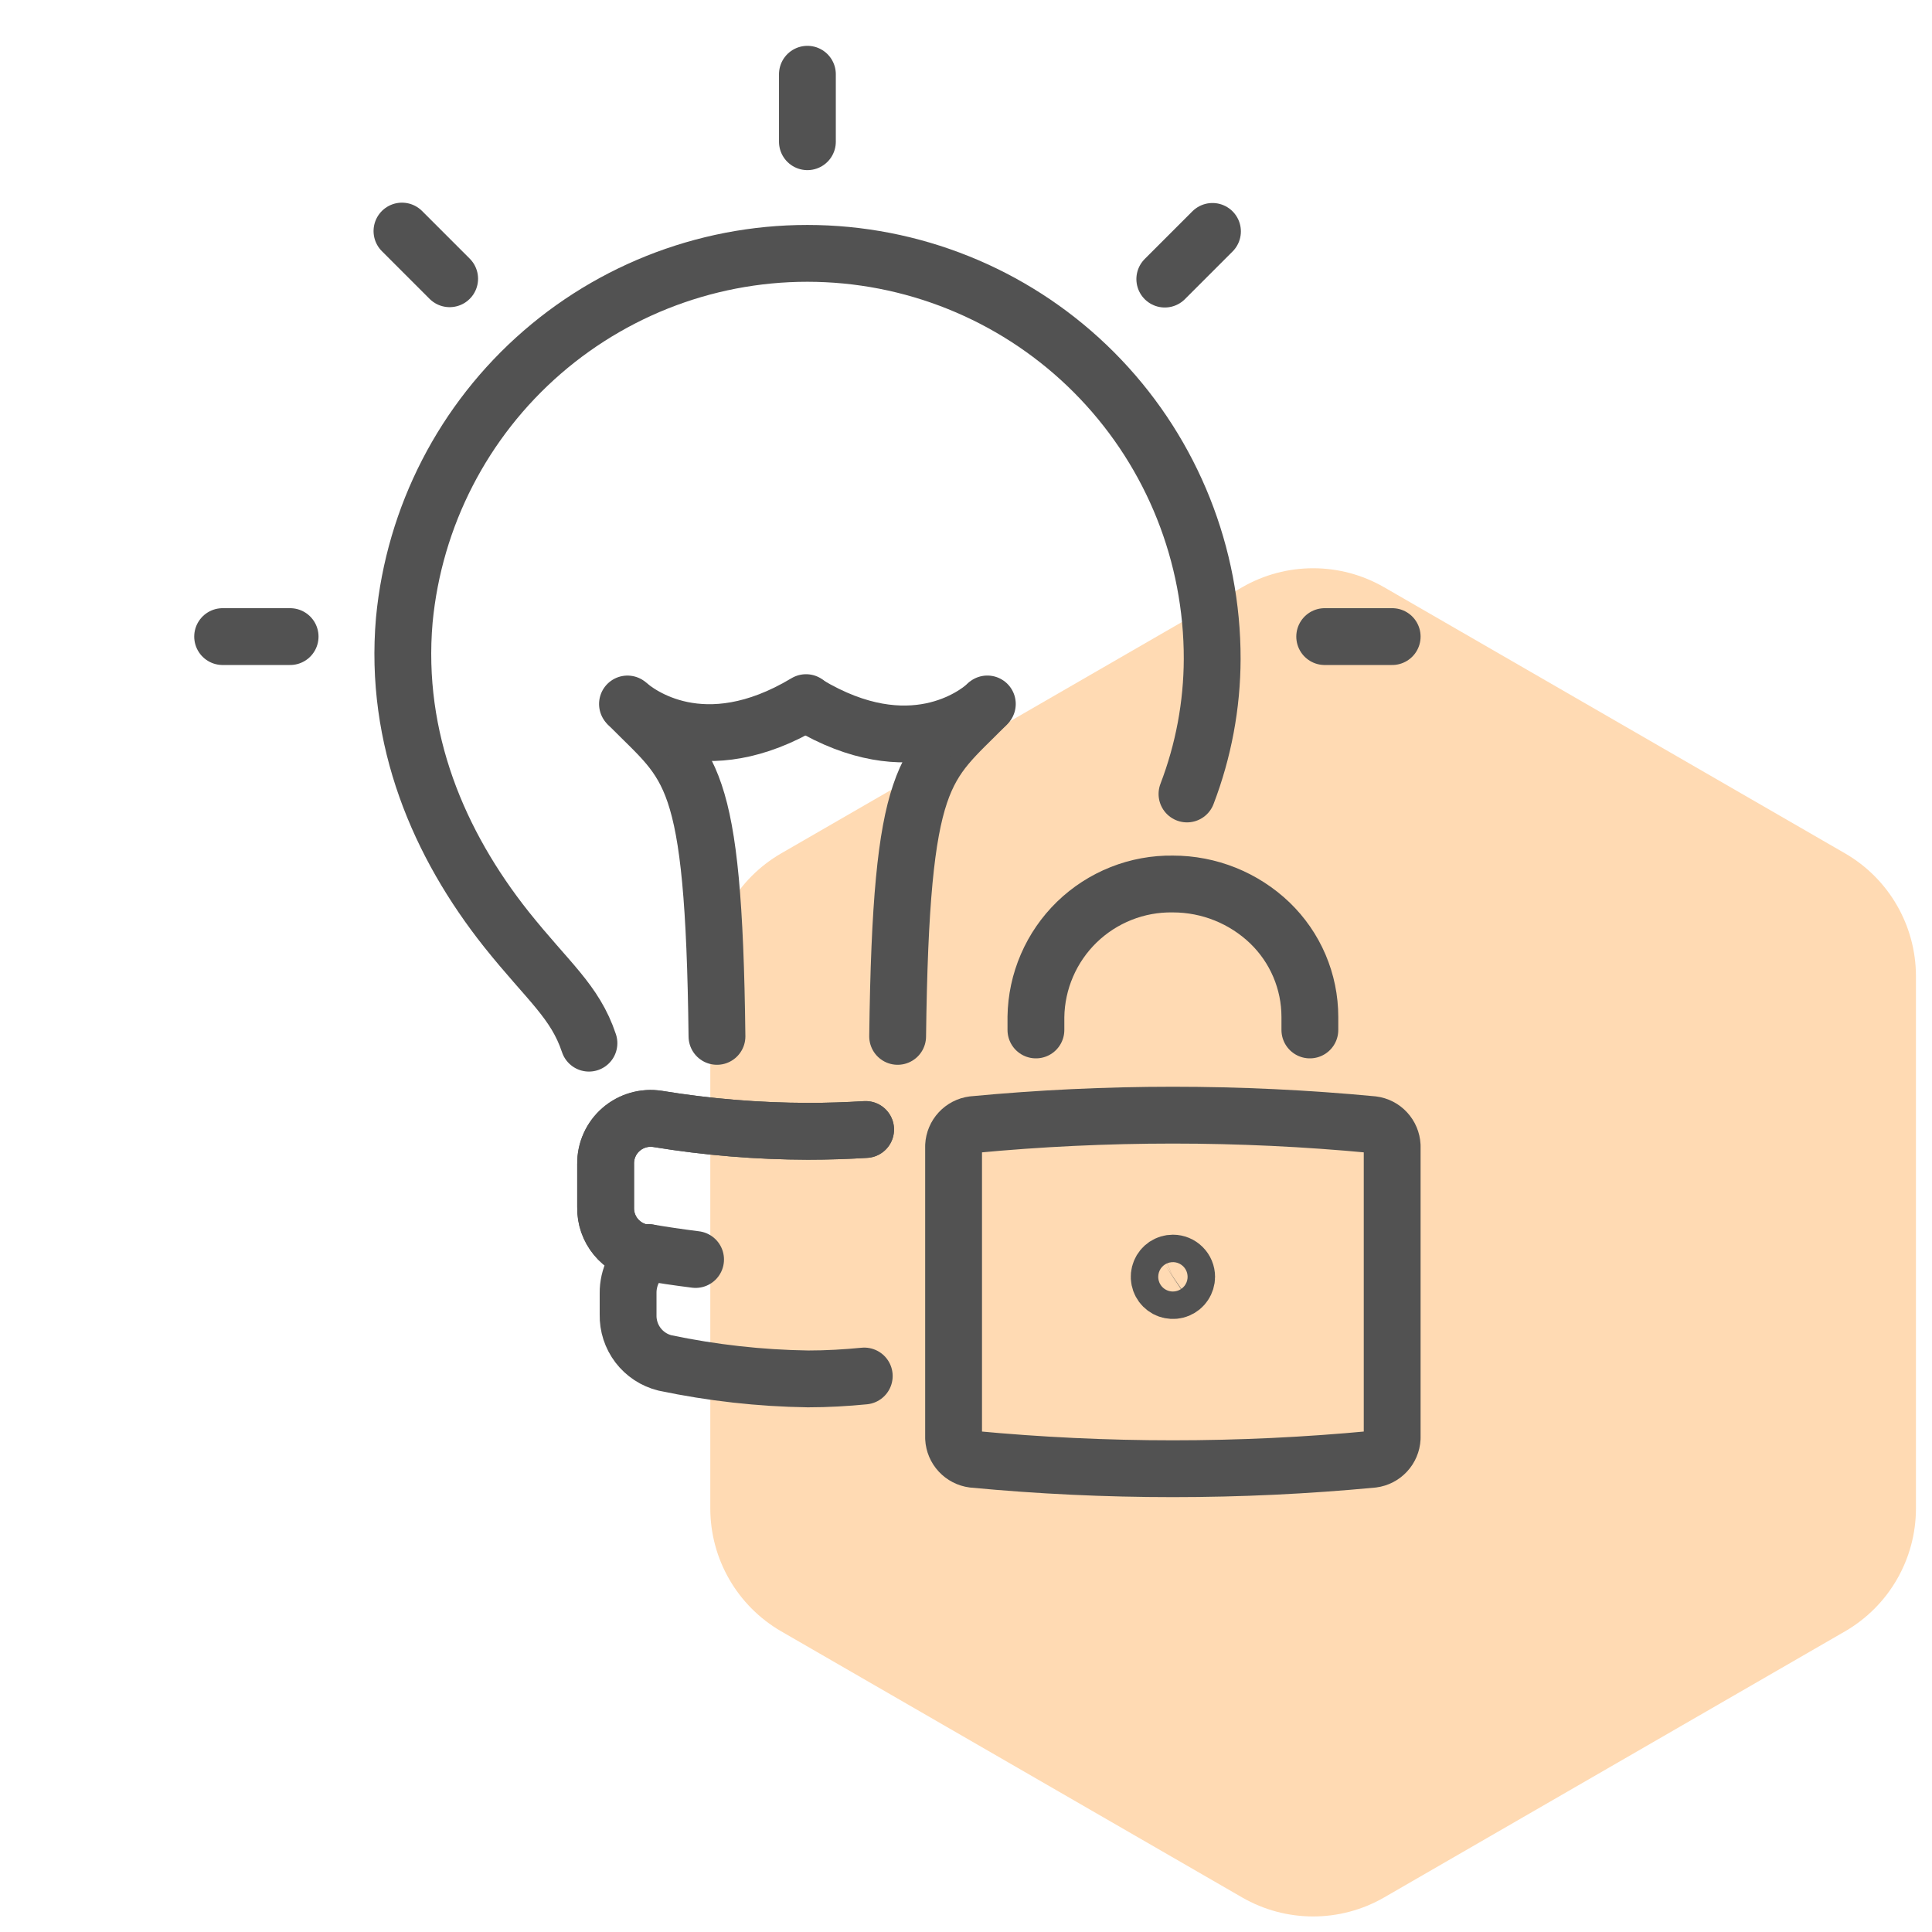
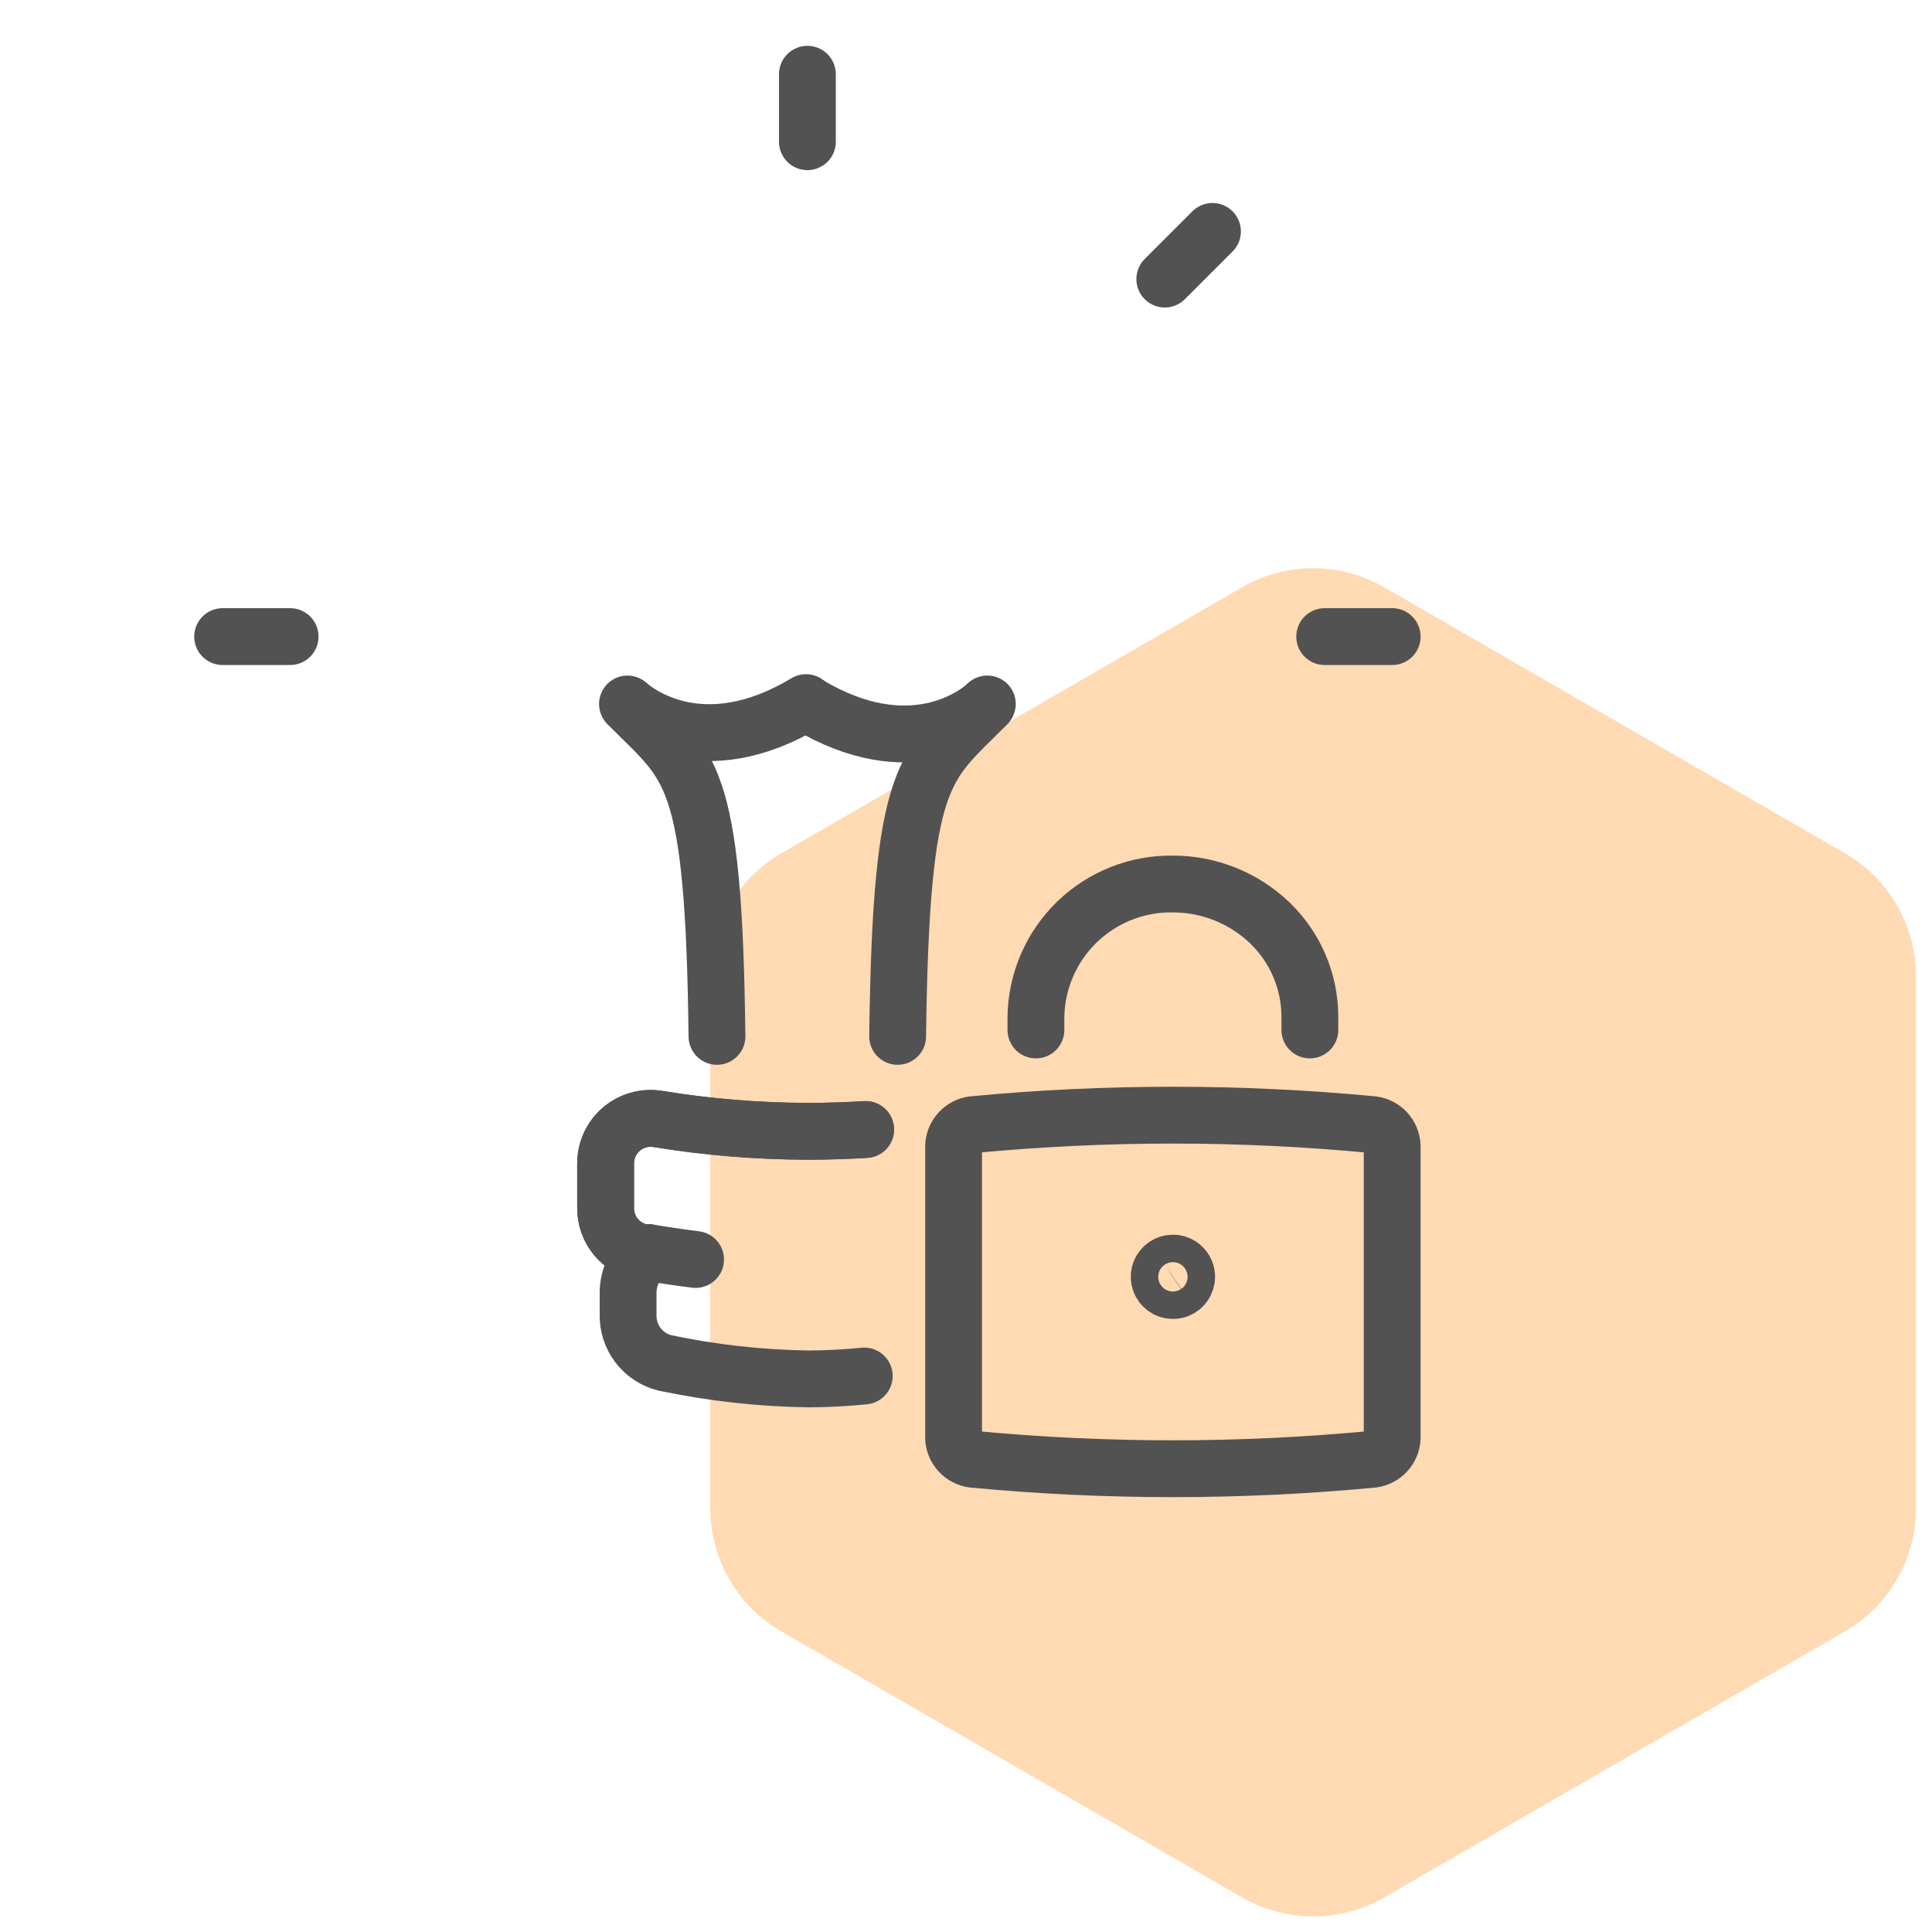
<svg xmlns="http://www.w3.org/2000/svg" width="68" height="68" viewBox="0 0 68 68" fill="none">
  <path d="M43.718 20.67C45.265 19.777 47.171 19.777 48.718 20.67L64.935 30.033C66.482 30.926 67.435 32.577 67.435 34.363V53.09C67.435 54.876 66.482 56.527 64.935 57.42L48.718 66.783C47.171 67.676 45.265 67.676 43.718 66.783L27.5 57.42C25.953 56.527 25 54.876 25 53.09V34.363C25 32.577 25.953 30.926 27.5 30.033L43.718 20.67Z" fill="#FF8200" fill-opacity="0.3" />
-   <path d="M20.729 36.716C20.238 35.243 19.296 34.555 17.824 32.71C15.449 29.718 13.866 26.021 14.23 21.826C14.575 18.177 16.313 14.801 19.082 12.4C21.852 9.999 25.44 8.758 29.101 8.934C32.762 9.111 36.214 10.691 38.74 13.347C41.266 16.003 42.672 19.53 42.665 23.195C42.66 24.819 42.359 26.428 41.778 27.945" stroke="#525252" stroke-width="2" stroke-linecap="round" stroke-linejoin="round" />
  <path d="M30.467 39.755C29.826 39.794 29.145 39.818 28.44 39.818C26.666 39.814 24.895 39.669 23.144 39.382C22.917 39.347 22.684 39.361 22.463 39.425C22.241 39.488 22.037 39.599 21.862 39.75C21.688 39.9 21.549 40.087 21.455 40.297C21.36 40.507 21.313 40.735 21.316 40.966V42.501C21.309 42.876 21.437 43.241 21.674 43.531C21.912 43.821 22.245 44.017 22.614 44.085H22.812C22.59 44.251 22.411 44.468 22.288 44.717C22.166 44.966 22.104 45.24 22.107 45.517V46.27C22.098 46.659 22.221 47.039 22.457 47.349C22.693 47.658 23.028 47.878 23.405 47.971C25.062 48.319 26.748 48.508 28.44 48.533C29.105 48.533 29.778 48.494 30.419 48.431" stroke="#525252" stroke-width="2" stroke-linecap="round" stroke-linejoin="round" />
  <path d="M30.467 39.755C29.826 39.794 29.145 39.818 28.44 39.818C26.666 39.814 24.895 39.669 23.144 39.382C22.917 39.347 22.684 39.361 22.463 39.425C22.241 39.488 22.037 39.599 21.862 39.75C21.688 39.9 21.549 40.087 21.455 40.297C21.36 40.507 21.313 40.735 21.316 40.966V42.501C21.309 42.876 21.437 43.241 21.674 43.531C21.912 43.821 22.245 44.017 22.614 44.085H22.812C23.279 44.164 23.849 44.251 24.482 44.33" stroke="#525252" stroke-width="2" stroke-linecap="round" stroke-linejoin="round" />
  <path d="M28.418 4.988V2.613" stroke="#525252" stroke-width="2" stroke-linecap="round" stroke-linejoin="round" />
-   <path d="M15.826 9.811L14.148 8.133" stroke="#525252" stroke-width="2" stroke-linecap="round" stroke-linejoin="round" />
  <path d="M10.211 22.406H7.836" stroke="#525252" stroke-width="2" stroke-linecap="round" stroke-linejoin="round" />
  <path d="M40.997 9.823L42.675 8.145" stroke="#525252" stroke-width="2" stroke-linecap="round" stroke-linejoin="round" />
  <path d="M46.625 22.406H49" stroke="#525252" stroke-width="2" stroke-linecap="round" stroke-linejoin="round" />
  <path d="M22.132 24.824C24.285 27.009 25.124 27.033 25.235 36.477" stroke="#525252" stroke-width="2" stroke-linecap="round" stroke-linejoin="round" />
  <path d="M22.085 24.778C22.441 25.095 24.745 26.907 28.37 24.73" stroke="#525252" stroke-width="2" stroke-linecap="round" stroke-linejoin="round" />
  <path d="M31.594 36.477C31.712 27.064 32.544 27.017 34.705 24.824" stroke="#525252" stroke-width="2" stroke-linecap="round" stroke-linejoin="round" />
  <path d="M34.751 24.777L34.703 24.825C34.347 25.142 32.044 26.954 28.418 24.777" stroke="#525252" stroke-width="2" stroke-linecap="round" stroke-linejoin="round" />
  <path d="M41.766 44.94C41.766 45.035 41.737 45.129 41.684 45.208C41.631 45.288 41.556 45.349 41.468 45.386C41.379 45.423 41.282 45.432 41.188 45.413C41.095 45.395 41.009 45.349 40.941 45.281C40.874 45.214 40.828 45.128 40.809 45.034C40.79 44.941 40.8 44.843 40.837 44.755C40.873 44.667 40.935 44.592 41.014 44.538C41.094 44.485 41.187 44.457 41.283 44.457C41.411 44.457 41.534 44.508 41.624 44.599C41.715 44.689 41.766 44.812 41.766 44.94Z" stroke="#525252" stroke-width="2" stroke-linecap="round" stroke-linejoin="round" />
  <path d="M48.311 51.362C43.635 51.805 38.928 51.805 34.252 51.362C34.069 51.338 33.899 51.25 33.773 51.114C33.647 50.978 33.573 50.803 33.563 50.618V40.327C33.573 40.142 33.647 39.966 33.773 39.83C33.899 39.694 34.069 39.606 34.252 39.583C38.928 39.139 43.635 39.139 48.311 39.583C48.495 39.606 48.665 39.694 48.79 39.83C48.916 39.966 48.99 40.142 49 40.327V50.618C48.99 50.803 48.916 50.978 48.79 51.114C48.665 51.25 48.495 51.338 48.311 51.362Z" stroke="#525252" stroke-width="2" stroke-linecap="round" stroke-linejoin="round" />
  <path d="M36.461 36.251V35.792C36.47 35.169 36.602 34.553 36.85 33.98C37.097 33.407 37.455 32.889 37.902 32.454C38.35 32.02 38.879 31.678 39.459 31.448C40.039 31.218 40.658 31.104 41.282 31.114C42.553 31.113 43.776 31.604 44.694 32.483C45.139 32.912 45.494 33.425 45.736 33.994C45.978 34.563 46.103 35.174 46.103 35.792V36.251" stroke="#525252" stroke-width="2" stroke-linecap="round" stroke-linejoin="round" />
</svg>